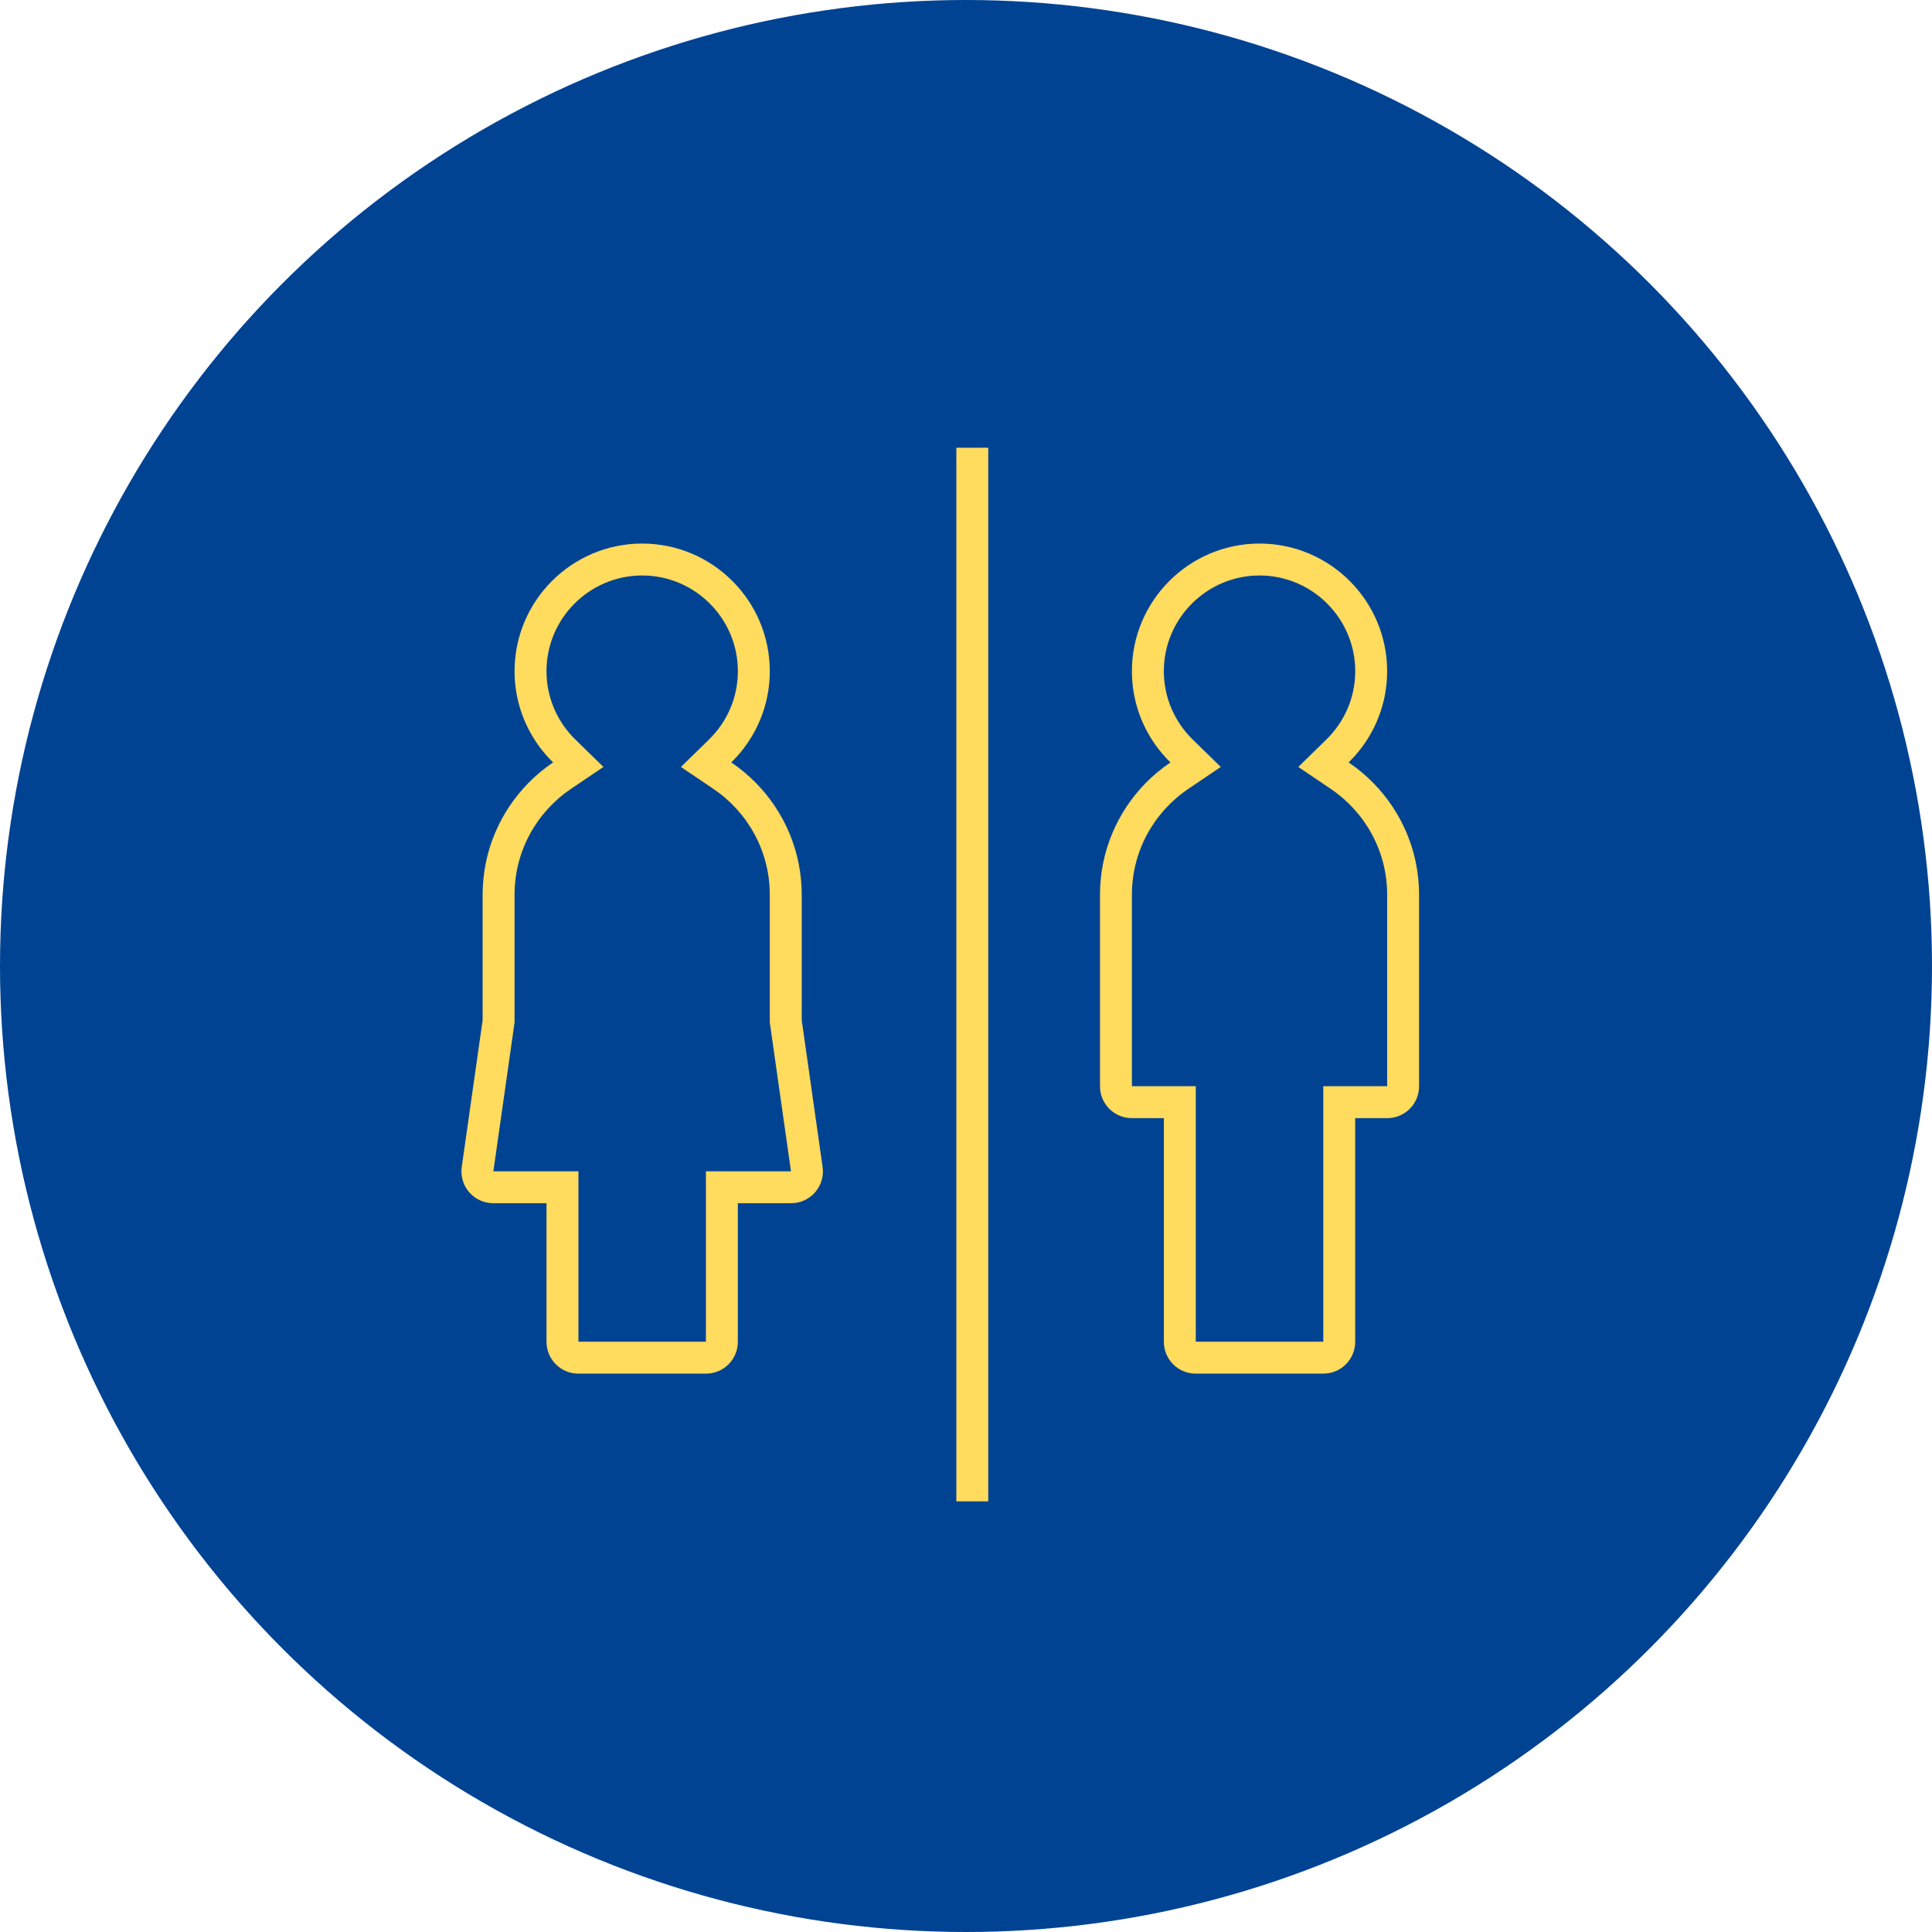
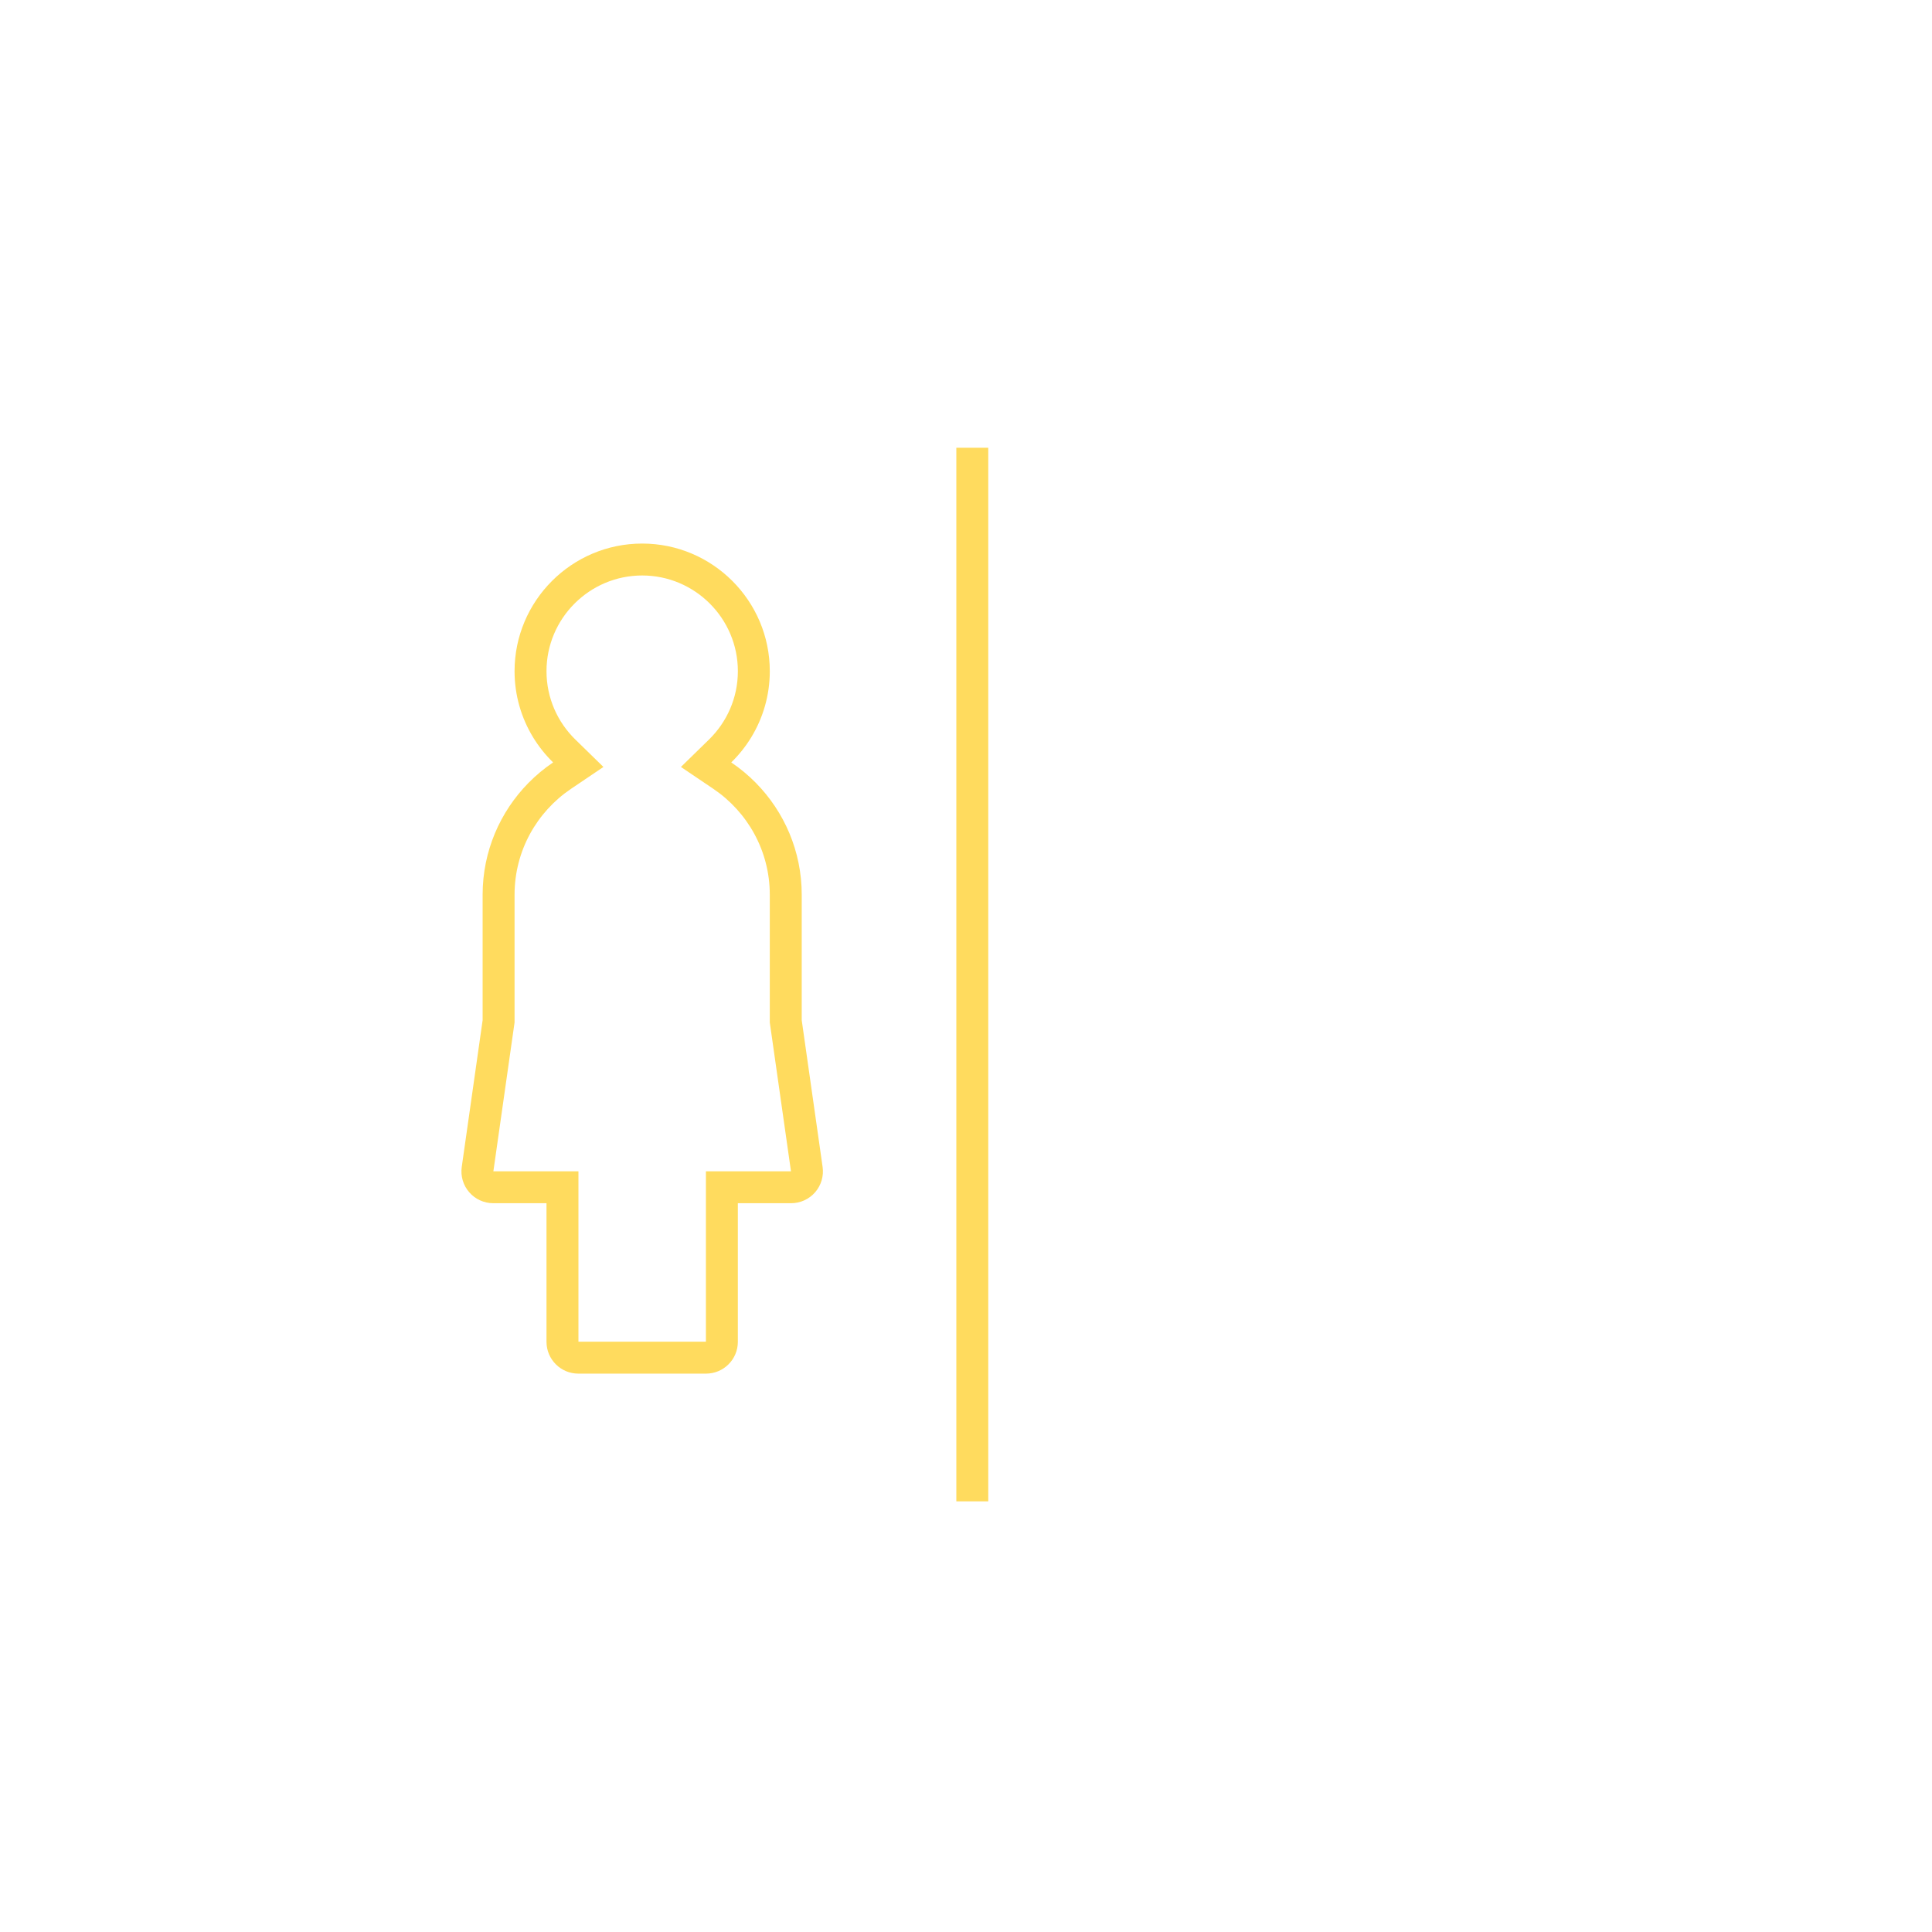
<svg xmlns="http://www.w3.org/2000/svg" width="113" height="113" viewBox="0 0 113 113" fill="none">
-   <circle cx="56.5" cy="56.5" r="56.5" fill="#004393" />
-   <path fill-rule="evenodd" clip-rule="evenodd" d="M75.935 44.858L77.574 43.257C78.62 42.235 79.265 40.82 79.265 39.256C79.265 36.171 76.753 33.659 73.668 33.659C70.584 33.659 68.072 36.171 68.072 39.256C68.072 40.82 68.717 42.236 69.763 43.257L71.402 44.858L69.503 46.14C67.509 47.487 66.204 49.762 66.204 52.331V63.531H69.94V78.474H77.397V63.531H81.133V52.331C81.133 49.762 79.828 47.487 77.833 46.14L75.935 44.858ZM78.879 44.593C79.399 44.944 79.882 45.346 80.32 45.792C81.977 47.477 83 49.787 83 52.331V63.538C83 64.565 82.167 65.398 81.14 65.398H79.264V78.481C79.264 79.508 78.431 80.341 77.404 80.341H69.933C68.905 80.341 68.073 79.508 68.073 78.481V65.398H66.197C65.17 65.398 64.337 64.565 64.337 63.538V52.331C64.337 49.787 65.36 47.477 67.016 45.792C67.455 45.346 67.938 44.944 68.458 44.593C68.011 44.156 67.618 43.664 67.291 43.129C66.602 41.999 66.204 40.673 66.204 39.256C66.204 35.14 69.553 31.792 73.668 31.792C77.784 31.792 81.132 35.14 81.132 39.256C81.132 40.673 80.734 41.999 80.045 43.129C79.718 43.664 79.326 44.156 78.879 44.593Z" fill="#FFDB5E" />
  <path fill-rule="evenodd" clip-rule="evenodd" d="M45.024 59.803V52.331C45.024 49.762 43.719 47.487 41.725 46.14L39.826 44.858L41.466 43.257C42.512 42.235 43.157 40.82 43.157 39.256C43.157 36.171 40.644 33.659 37.56 33.659C34.476 33.659 31.964 36.171 31.964 39.256C31.964 40.82 32.608 42.236 33.654 43.257L35.294 44.858L33.395 46.14C31.401 47.487 30.096 49.762 30.096 52.331V59.803L28.857 68.507H33.832V78.474H41.288V68.507H46.263L45.024 59.803ZM46.892 59.671V52.331C46.892 49.787 45.868 47.477 44.212 45.792C43.773 45.346 43.291 44.944 42.77 44.593C43.217 44.156 43.61 43.664 43.937 43.129C44.626 41.999 45.024 40.673 45.024 39.256C45.024 35.14 41.676 31.792 37.56 31.792C33.444 31.792 30.096 35.14 30.096 39.256C30.096 40.673 30.494 41.999 31.183 43.129C31.51 43.664 31.903 44.156 32.35 44.593C31.83 44.944 31.347 45.346 30.908 45.792C29.252 47.477 28.228 49.787 28.228 52.331V59.671L27.007 68.252C26.931 68.785 27.09 69.326 27.444 69.733C27.797 70.14 28.309 70.374 28.848 70.374H31.964V78.481C31.964 79.508 32.797 80.341 33.824 80.341H41.296C42.323 80.341 43.156 79.508 43.156 78.481V70.374H46.272C46.811 70.374 47.323 70.14 47.677 69.733C48.03 69.326 48.189 68.785 48.113 68.252L46.892 59.671Z" fill="#FFDB5E" />
  <path fill-rule="evenodd" clip-rule="evenodd" d="M55.935 87.812L55.935 26.188L57.802 26.188L57.802 87.812L55.935 87.812Z" fill="#FFDB5E" />
</svg>